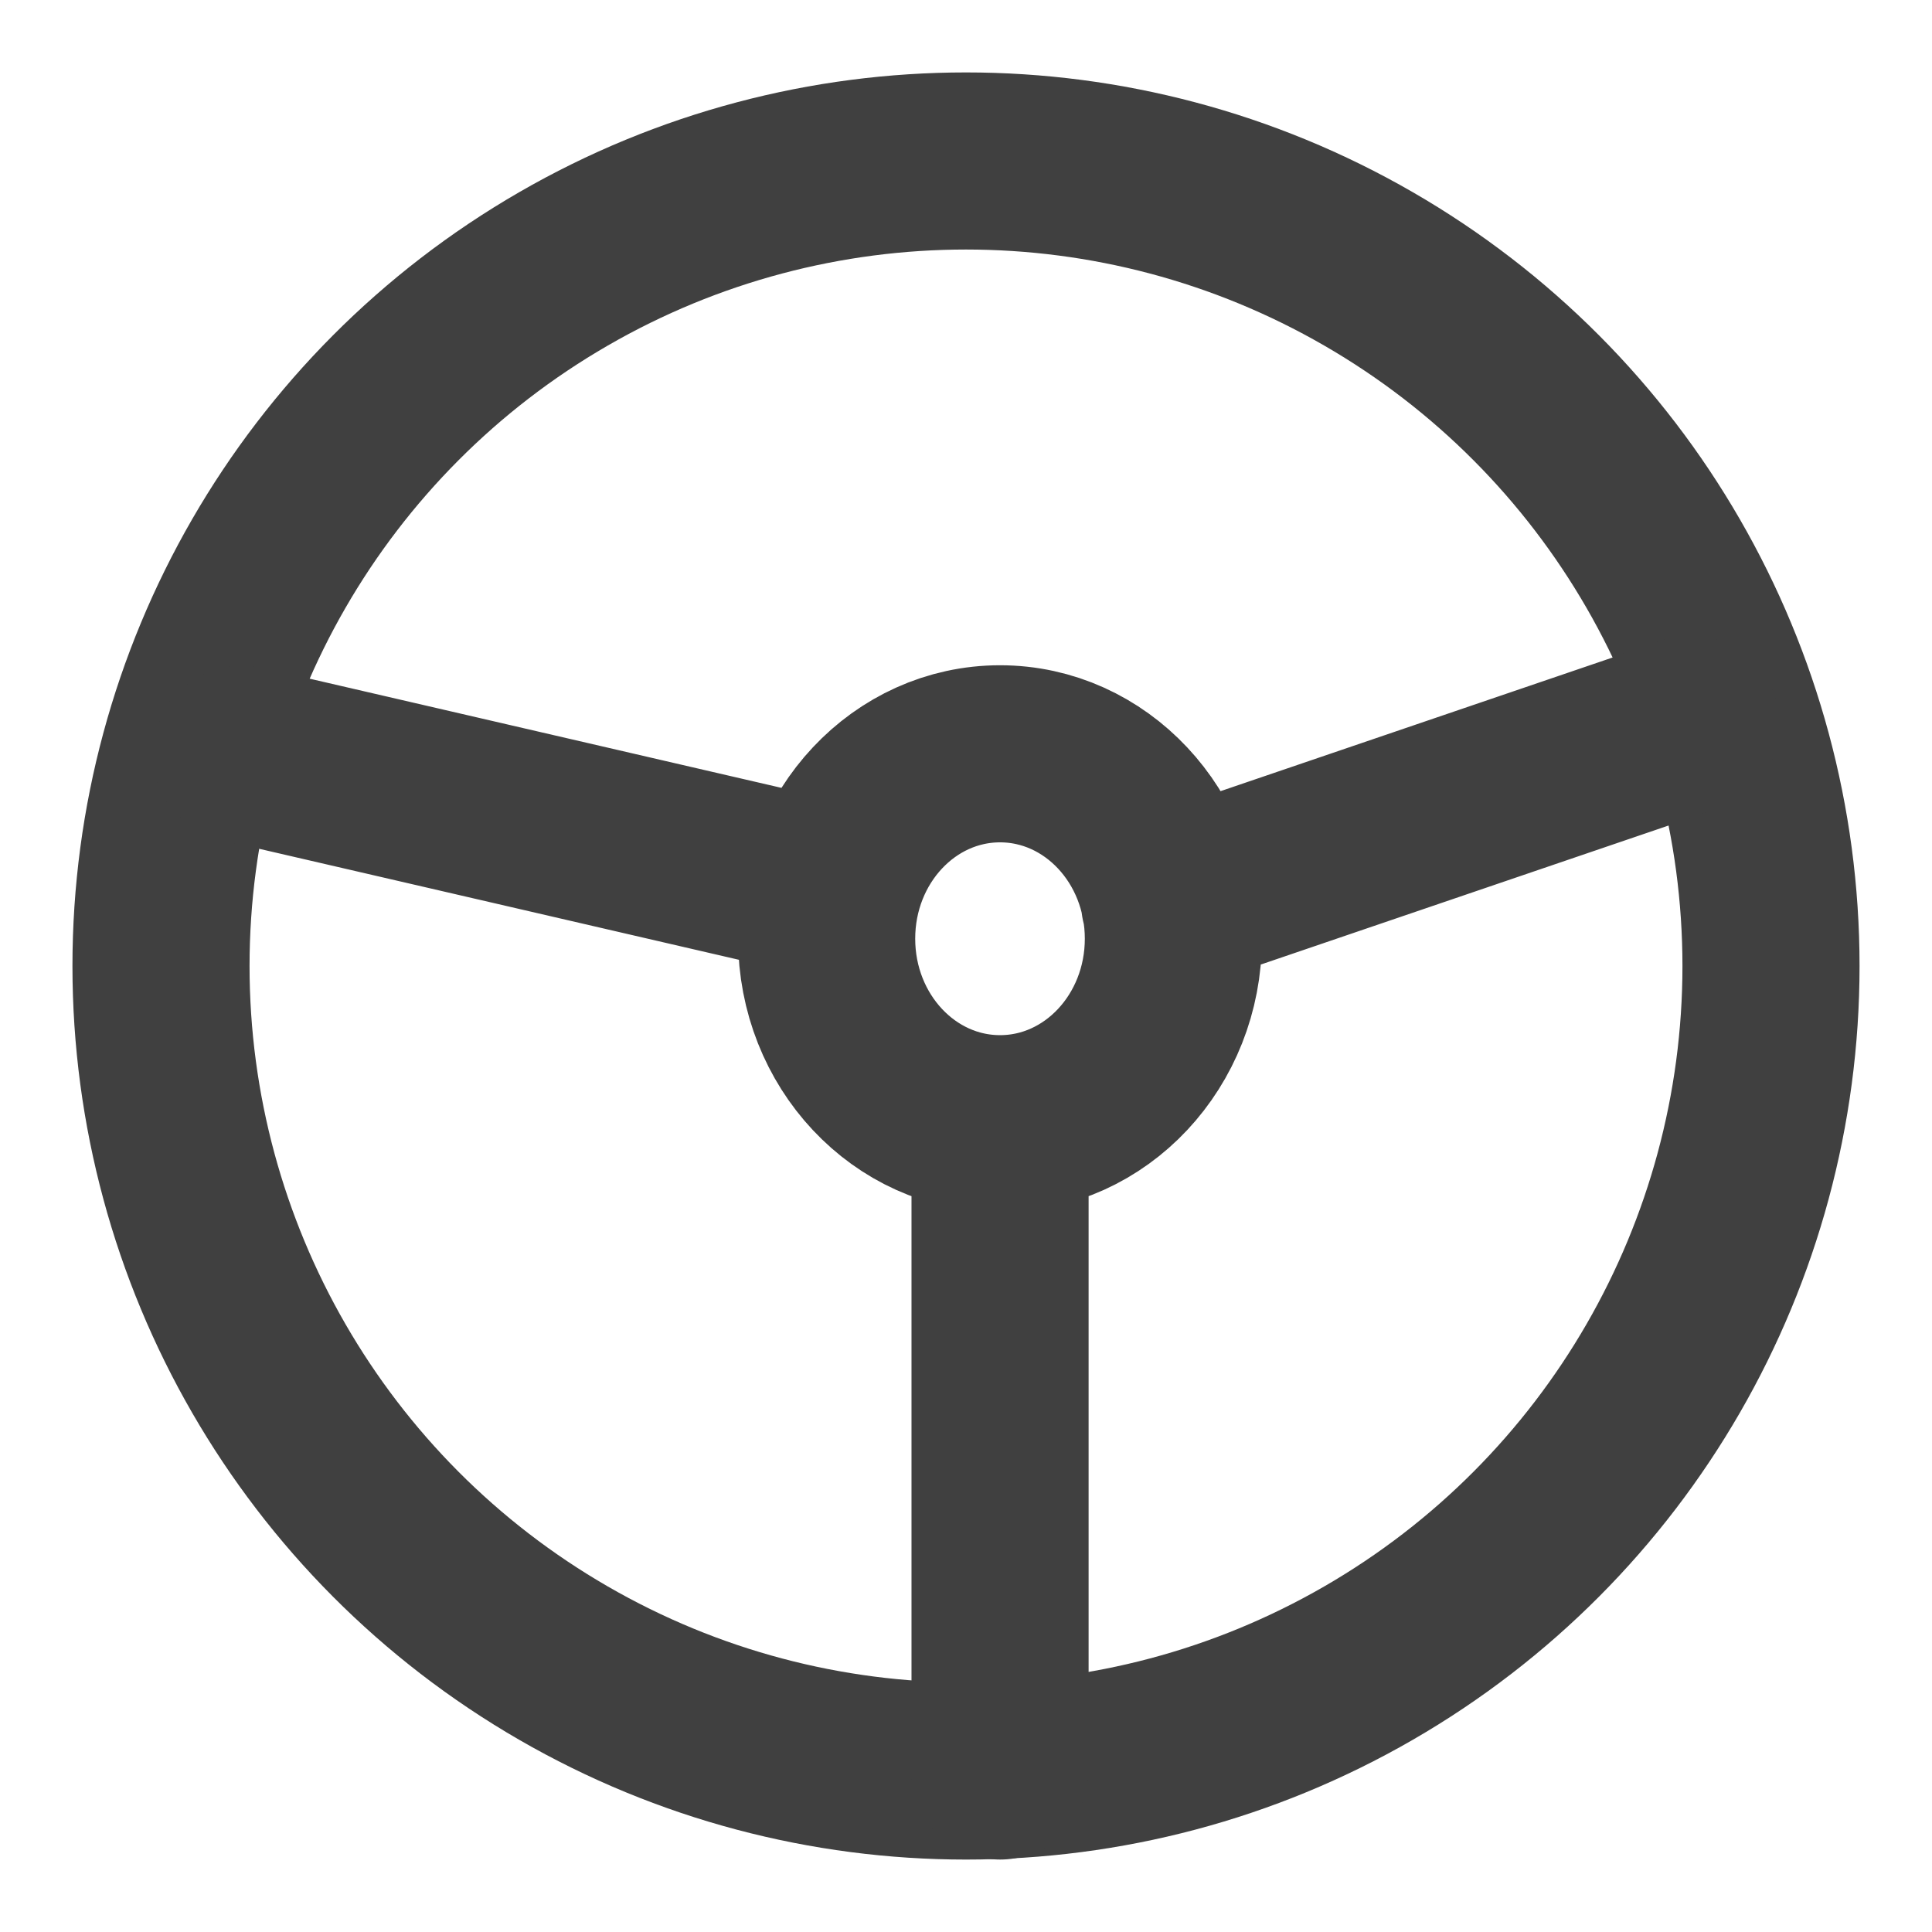
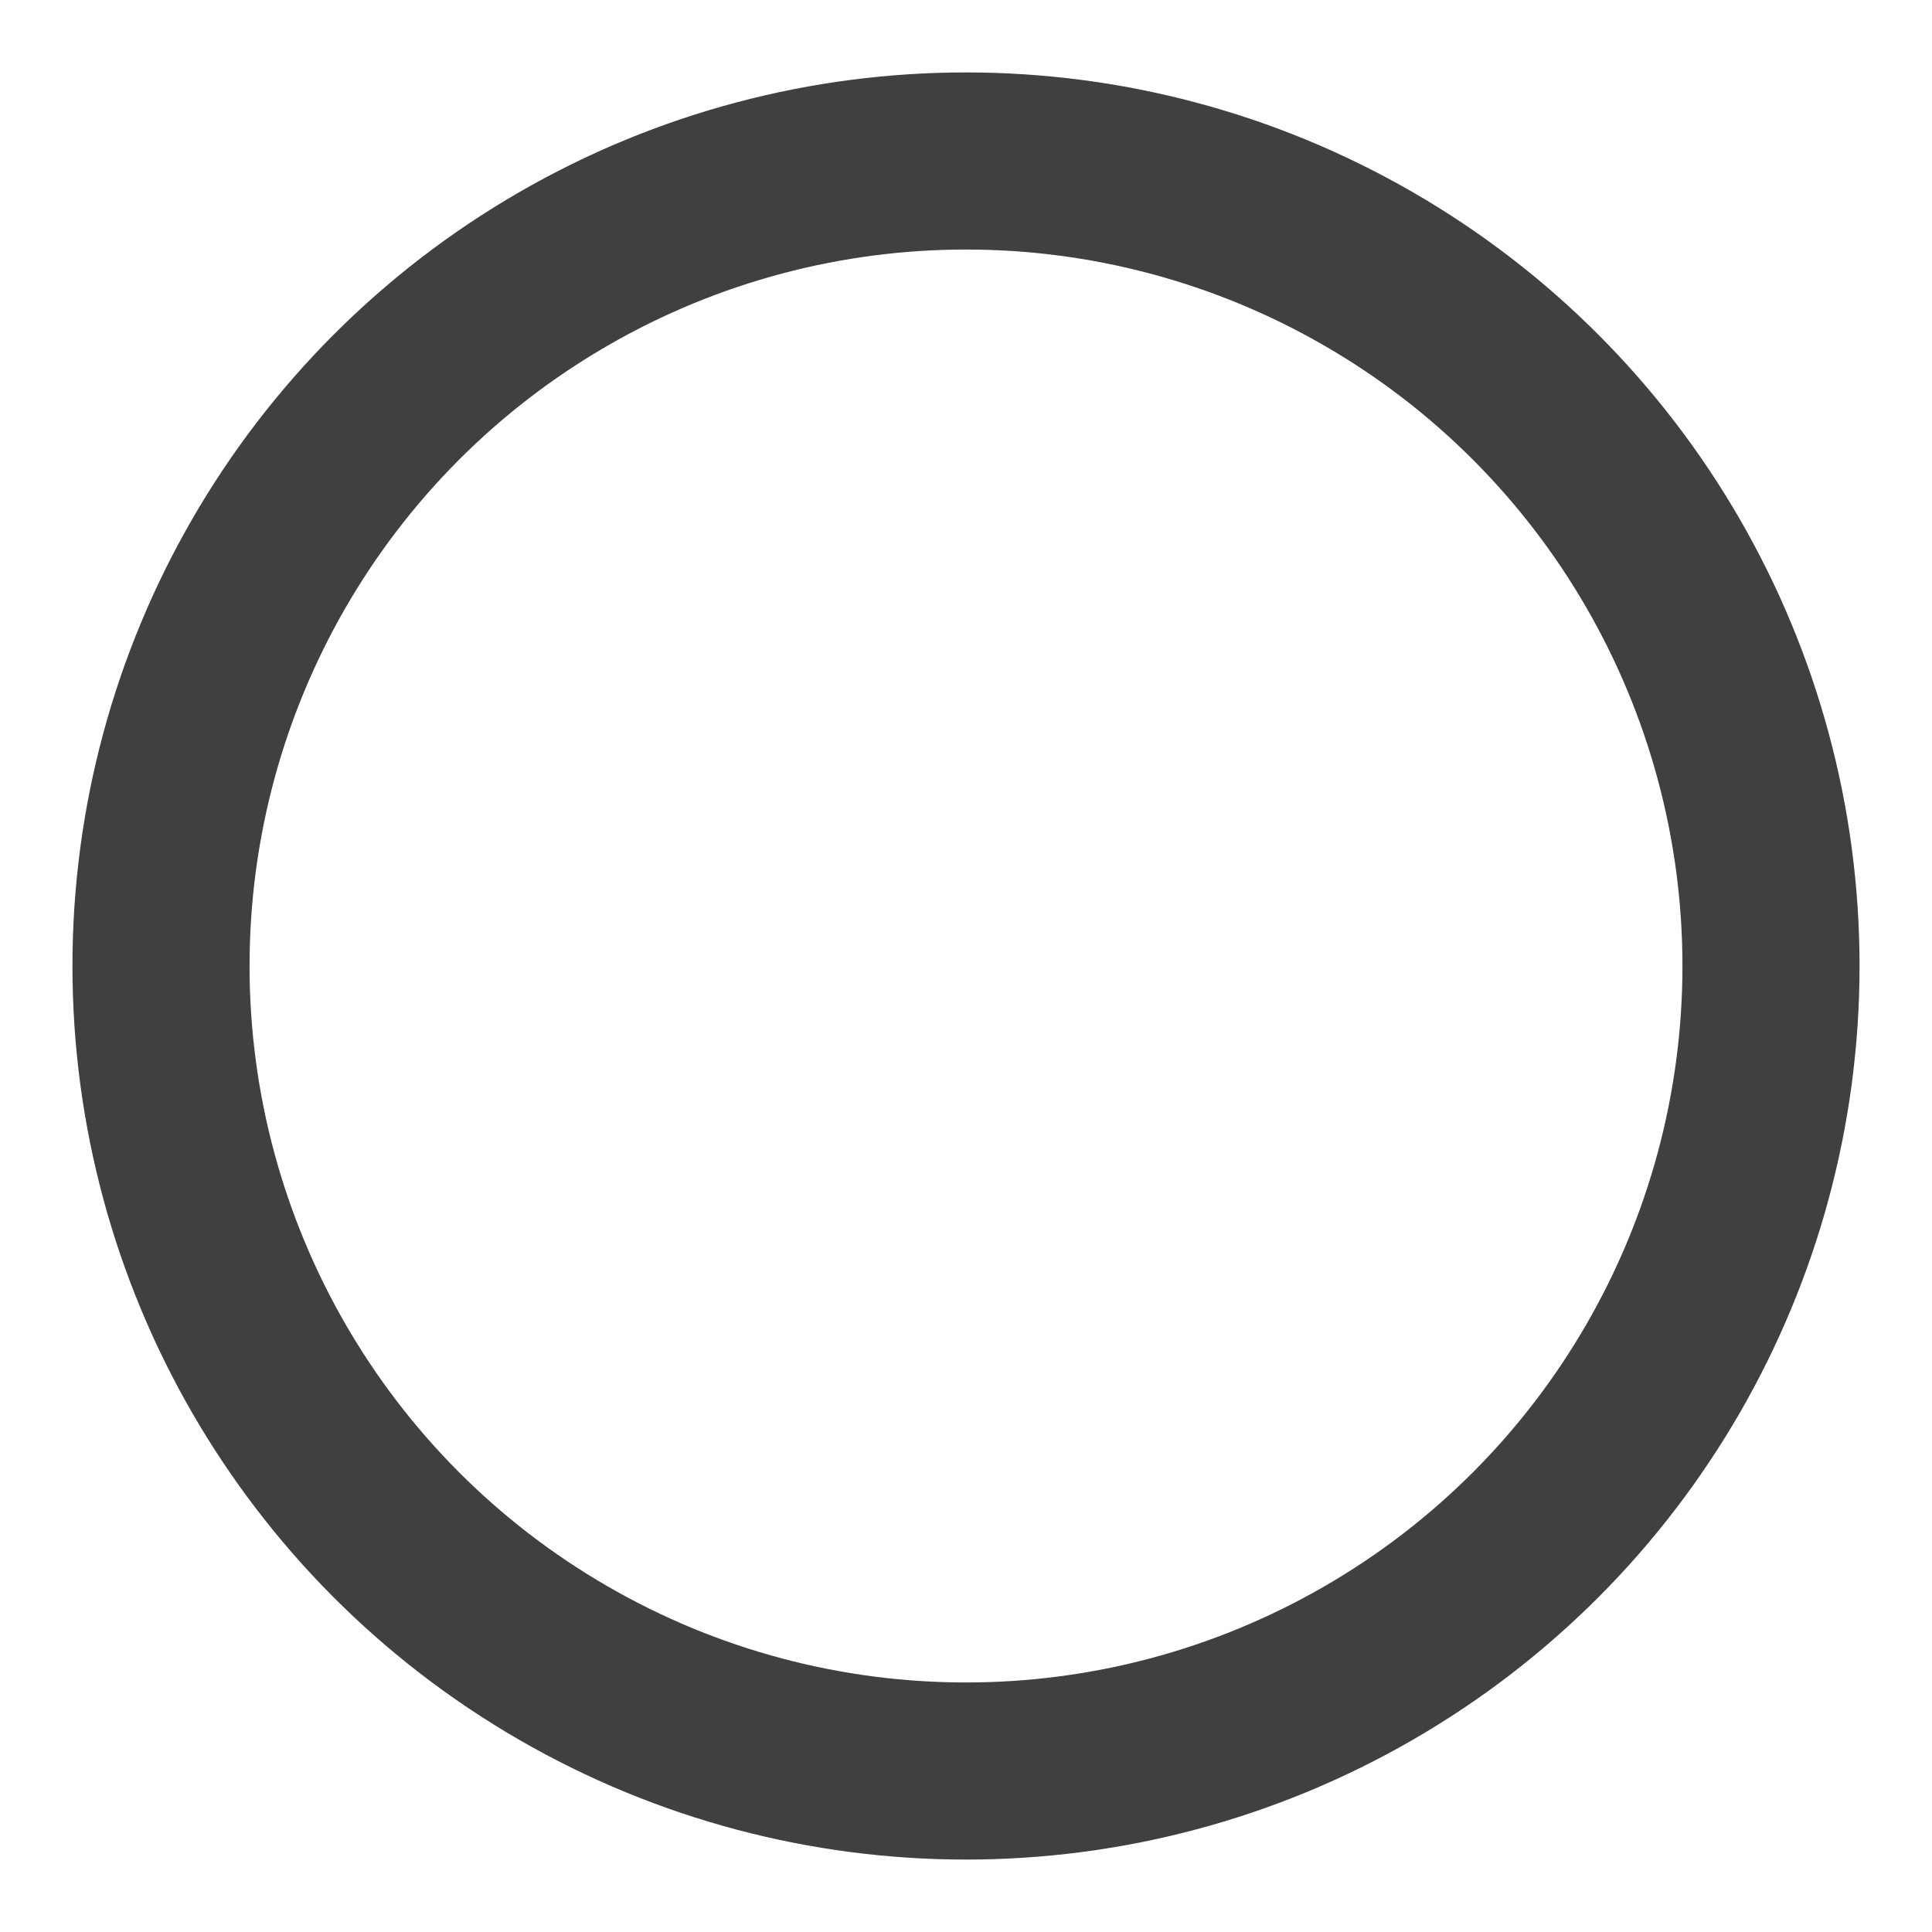
<svg xmlns="http://www.w3.org/2000/svg" width="24px" height="24px" viewBox="0 0 24 24" version="1.1">
  <g id="Page-1" stroke="none" stroke-width="1" fill="none" fill-rule="evenodd" stroke-linecap="round" stroke-linejoin="round">
    <g id="A-propos" transform="translate(-781, -1892)" stroke="#404040" stroke-width="2.2">
      <g id="Group" transform="translate(783, 1894)">
        <path d="M0,10 C0,13.573 1.906,16.874 5,18.66 C8.094,20.447 11.906,20.447 15,18.66 C18.094,16.874 20,13.573 20,10 C20,6.427 18.094,3.126 15,1.34 C11.906,-0.447 8.094,-0.447 5,1.34 C1.906,3.126 0,6.427 0,10" id="Path" />
-         <path d="M8.269,9.661 C8.269,10.93 9.233,11.959 10.423,11.959 C11.612,11.959 12.576,10.93 12.576,9.661 C12.576,8.392 11.612,7.364 10.423,7.364 C9.233,7.364 8.269,8.392 8.269,9.661 M10.423,11.959 L10.423,20 M7.824,8.943 L1,7.364 M12.529,9.206 L19,7" id="Shape" />
      </g>
    </g>
  </g>
</svg>